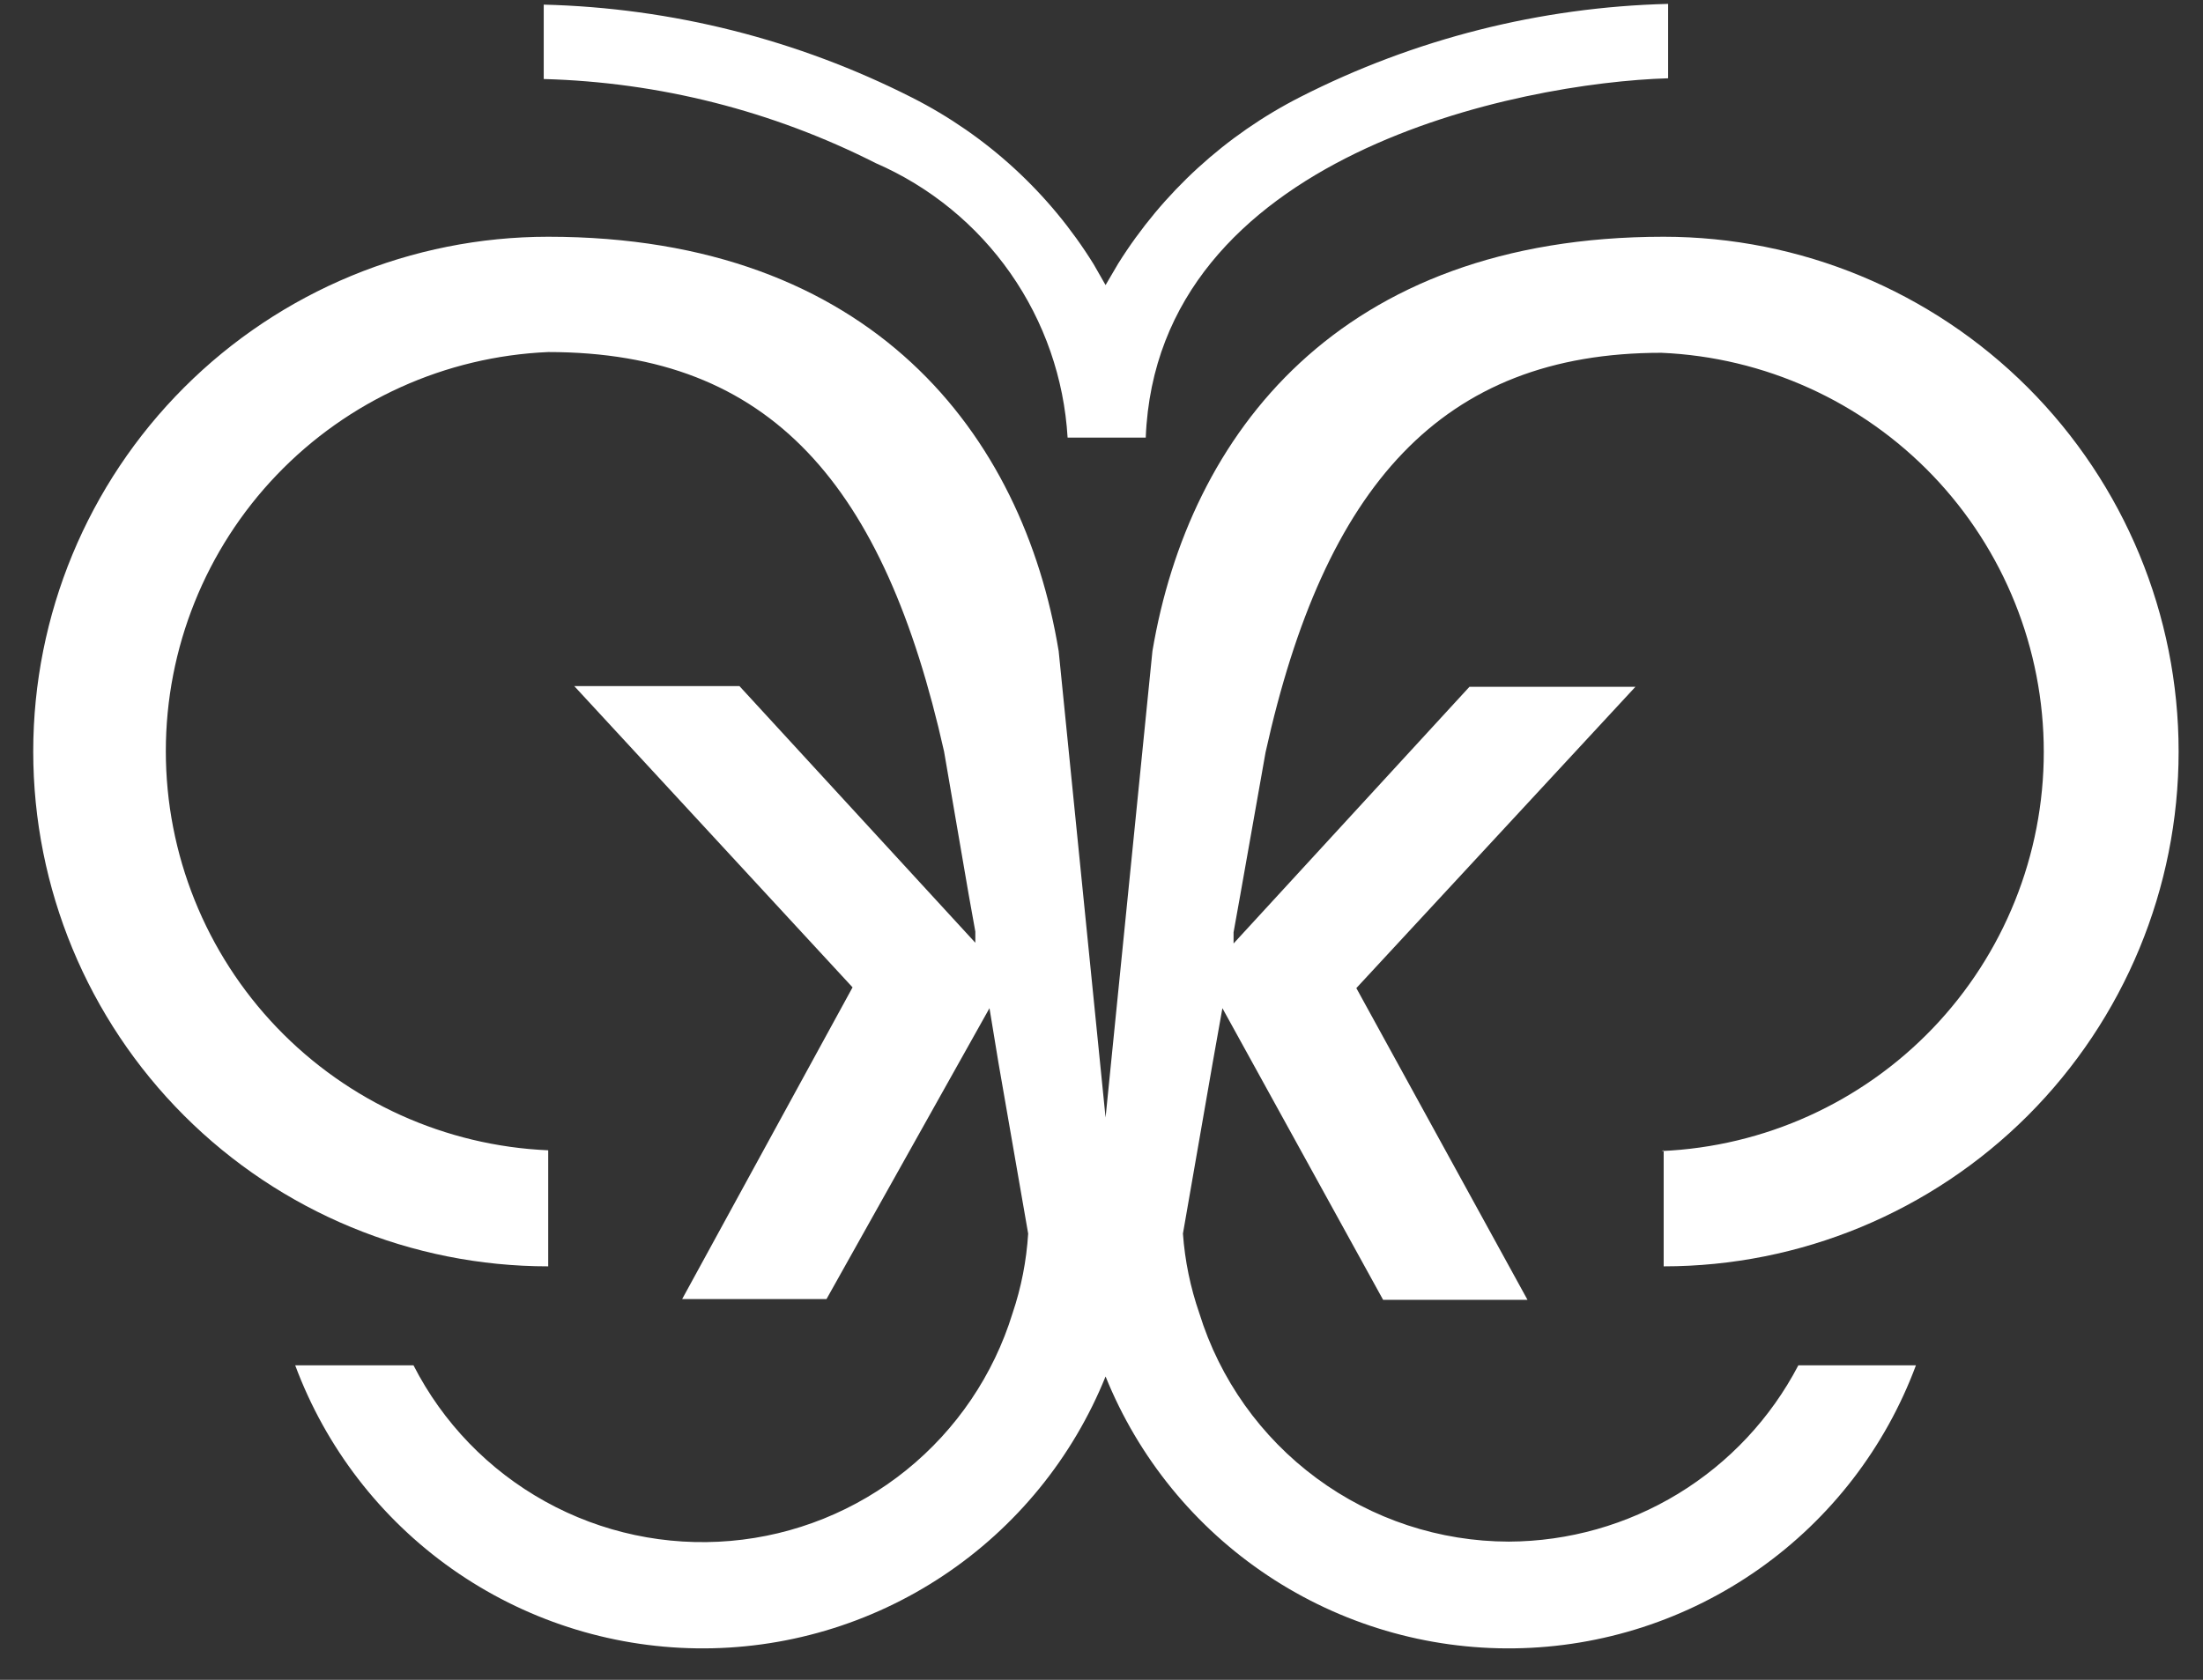
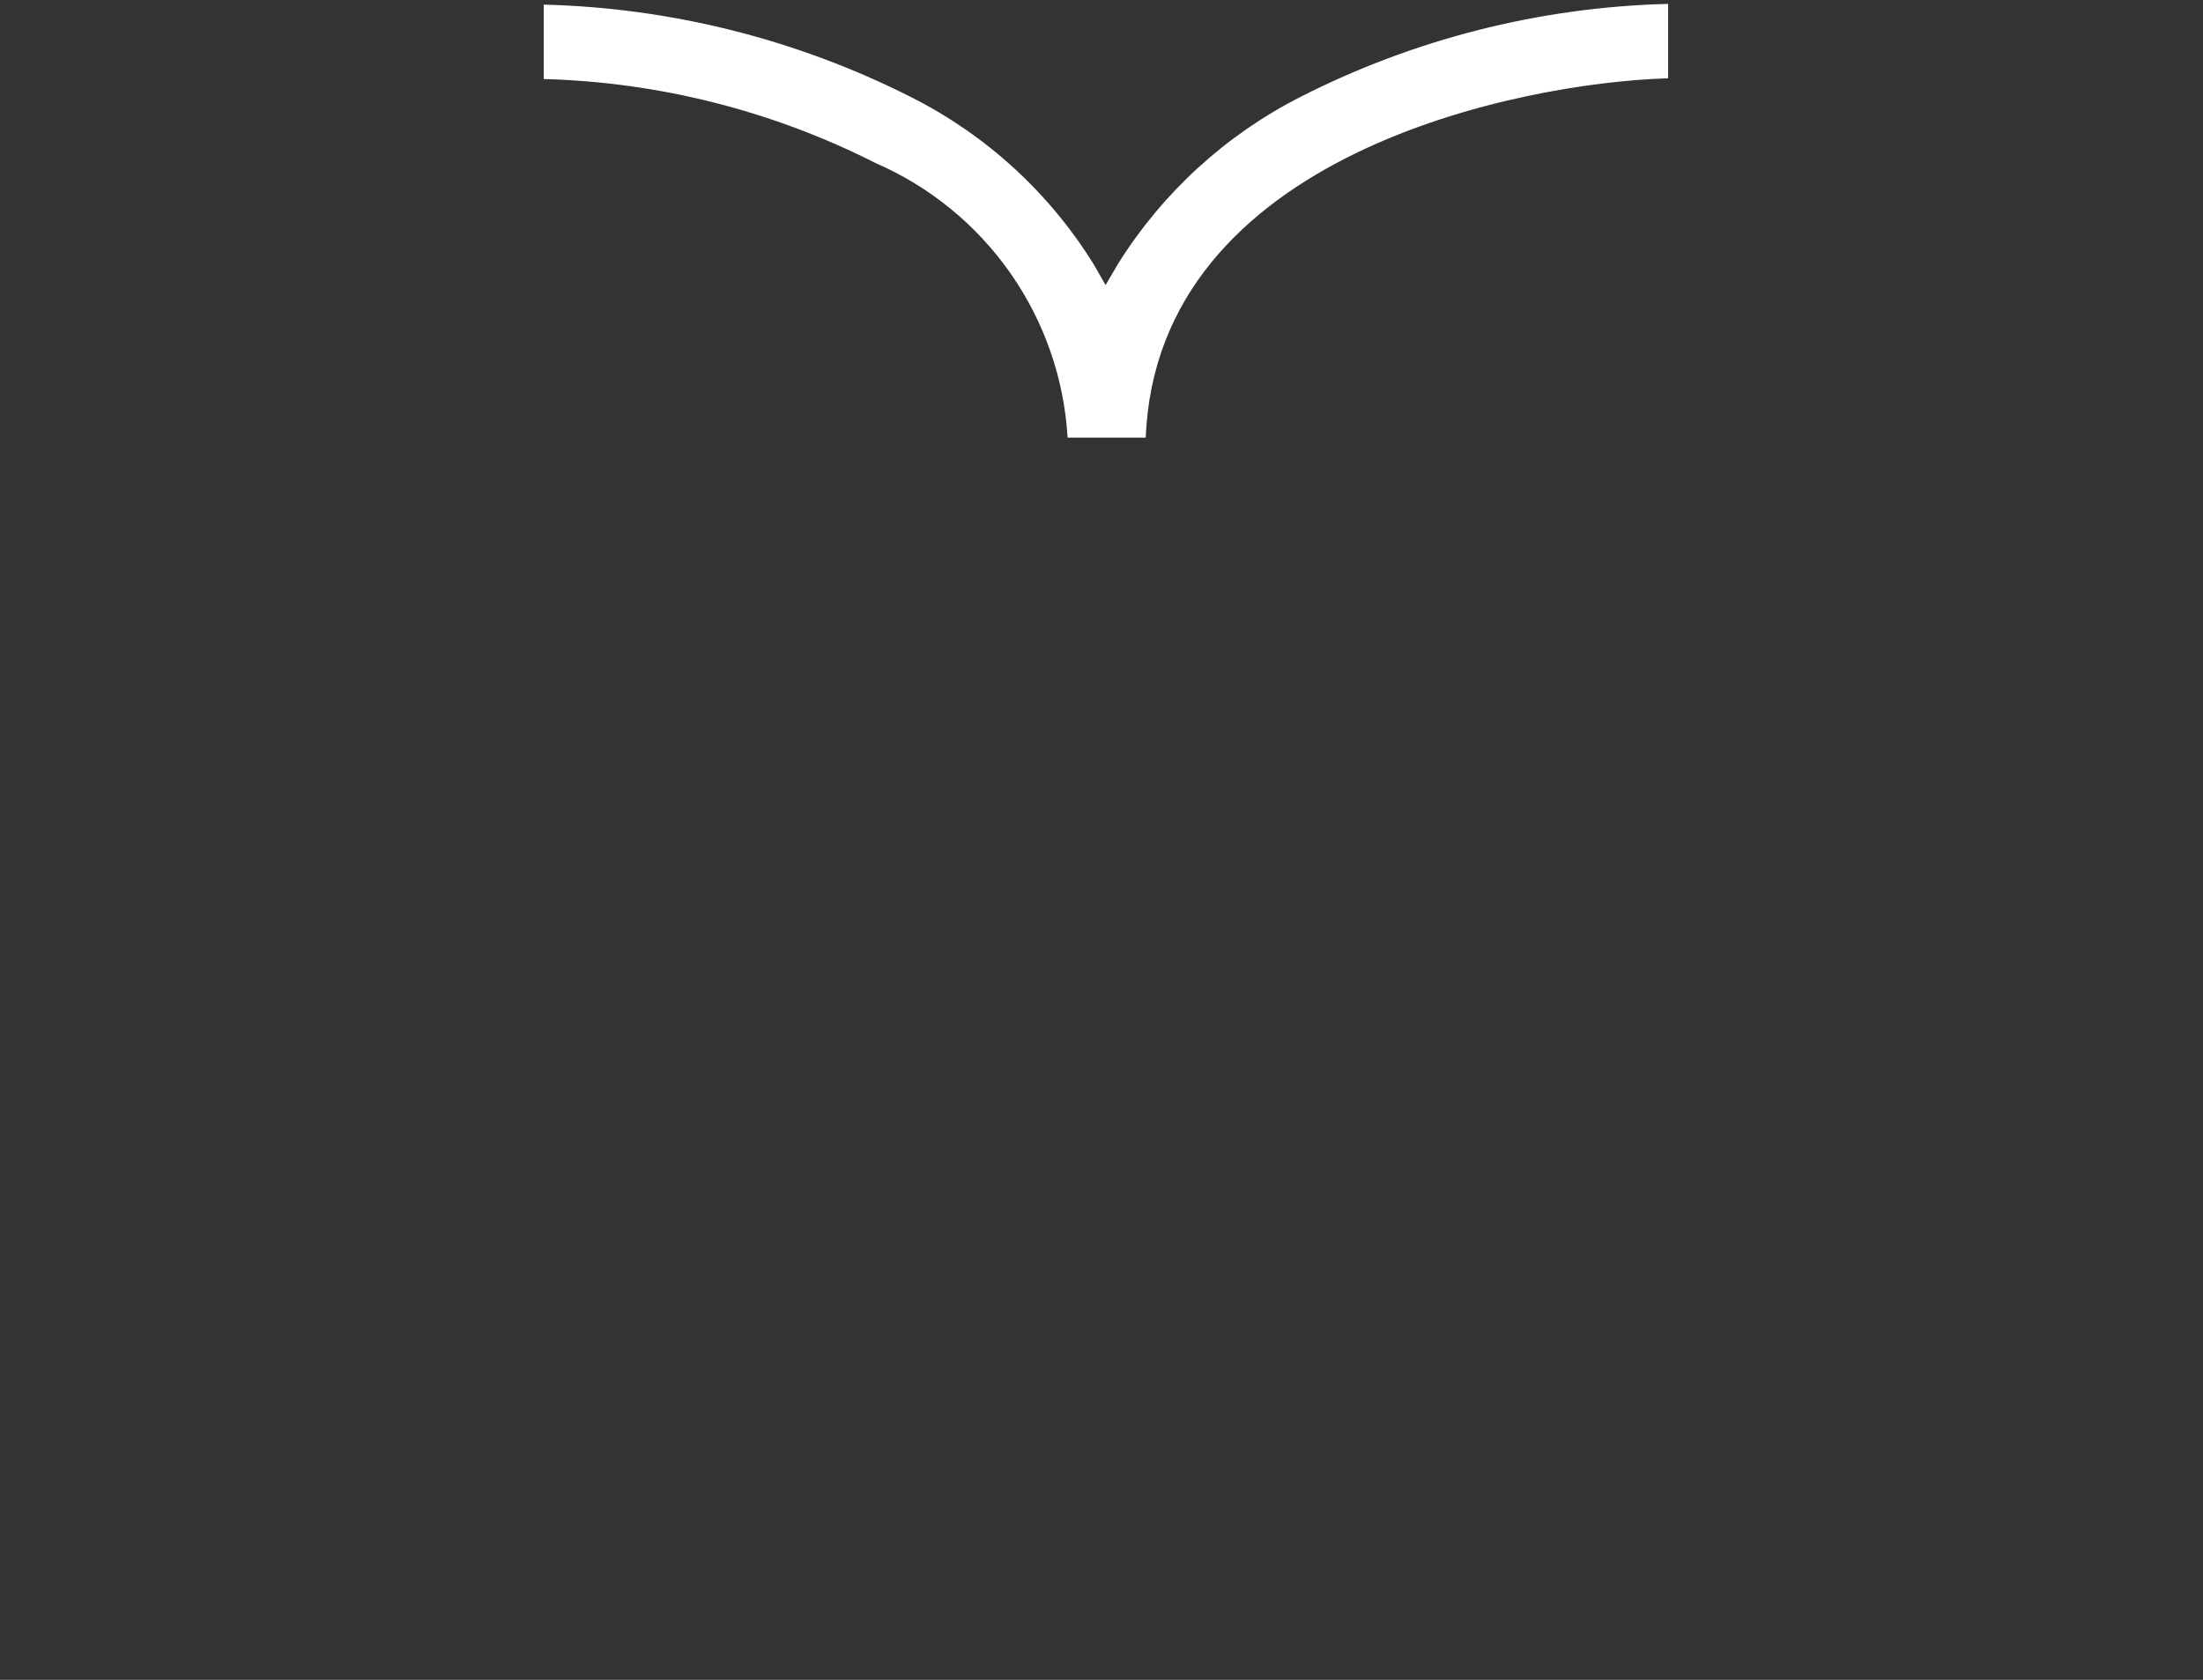
<svg xmlns="http://www.w3.org/2000/svg" width="59" height="45" viewBox="0 0 59 45" fill="none">
  <rect x="0" y="0" width="59" height="45" fill="#333333" stroke="none" />
  <g clip-path="url(#clip0_623_26)">
-     <path d="M44.556 30.815V33.924C48.214 33.924 51.721 32.471 54.308 29.885C56.894 27.298 58.347 23.79 58.347 20.133C58.347 16.475 56.894 12.967 54.308 10.381C51.721 7.795 48.214 6.342 44.556 6.342C35.867 6.342 31.841 11.643 30.864 17.442L29.609 29.938L28.353 17.442C27.397 11.643 23.351 6.342 14.682 6.342C11.024 6.342 7.516 7.795 4.93 10.381C2.343 12.967 0.89 16.475 0.89 20.133C0.89 23.79 2.343 27.298 4.93 29.885C7.516 32.471 11.024 33.924 14.682 33.924V30.815C11.926 30.696 9.322 29.517 7.414 27.525C5.506 25.533 4.441 22.881 4.441 20.123C4.441 17.364 5.506 14.712 7.414 12.72C9.322 10.728 11.926 9.55 14.682 9.431C20.66 9.431 23.69 13.018 25.284 20.133L25.942 23.959L26.121 24.956V25.255L19.803 18.379H15.379L22.833 26.45L18.269 34.801H22.135L26.5 27.008L26.739 28.463L27.536 33.047C27.491 33.773 27.351 34.49 27.118 35.18C26.609 36.832 25.618 38.296 24.273 39.382C22.928 40.469 21.289 41.13 19.566 41.279C17.843 41.429 16.114 41.062 14.602 40.223C13.089 39.385 11.861 38.115 11.074 36.575H7.906C8.724 38.775 10.188 40.677 12.106 42.03C14.025 43.383 16.307 44.125 18.655 44.157C21.002 44.19 23.305 43.511 25.259 42.211C27.214 40.911 28.73 39.051 29.609 36.874C30.487 39.051 32.003 40.911 33.958 42.211C35.913 43.511 38.215 44.19 40.563 44.157C42.91 44.125 45.193 43.383 47.111 42.03C49.03 40.677 50.494 38.775 51.312 36.575H48.163C47.423 37.993 46.31 39.182 44.944 40.015C43.578 40.847 42.01 41.291 40.411 41.298C38.557 41.296 36.752 40.701 35.261 39.6C33.769 38.499 32.668 36.95 32.12 35.18C31.881 34.491 31.733 33.774 31.681 33.047L32.479 28.463L32.738 27.008L37.042 34.821H40.909L36.325 26.47L43.799 18.399H39.354L33.037 25.275V24.976L33.216 23.979L33.894 20.153C35.468 13.038 38.597 9.451 44.496 9.451C47.252 9.57 49.855 10.748 51.764 12.74C53.671 14.732 54.736 17.384 54.736 20.143C54.736 22.901 53.671 25.553 51.764 27.545C49.855 29.537 47.252 30.716 44.496 30.835L44.556 30.815Z" fill="white" />
    <path d="M44.675 2.097V0.104C41.249 0.19 37.885 1.041 34.83 2.595C32.828 3.613 31.141 5.156 29.948 7.059L29.609 7.637L29.29 7.079C28.109 5.173 26.427 3.629 24.427 2.615C21.365 1.061 17.995 0.21 14.562 0.124V2.117C17.655 2.2 20.691 2.97 23.451 4.369C24.904 5 26.153 6.021 27.061 7.319C27.969 8.617 28.499 10.141 28.592 11.723H30.685C30.984 4.129 40.71 2.216 44.675 2.097Z" fill="white" />
  </g>
  <defs>
    <clipPath id="clip0_623_26">
      <rect width="57.457" height="44.184" fill="white" transform="translate(0.89 0.024)" />
    </clipPath>
  </defs>
</svg>